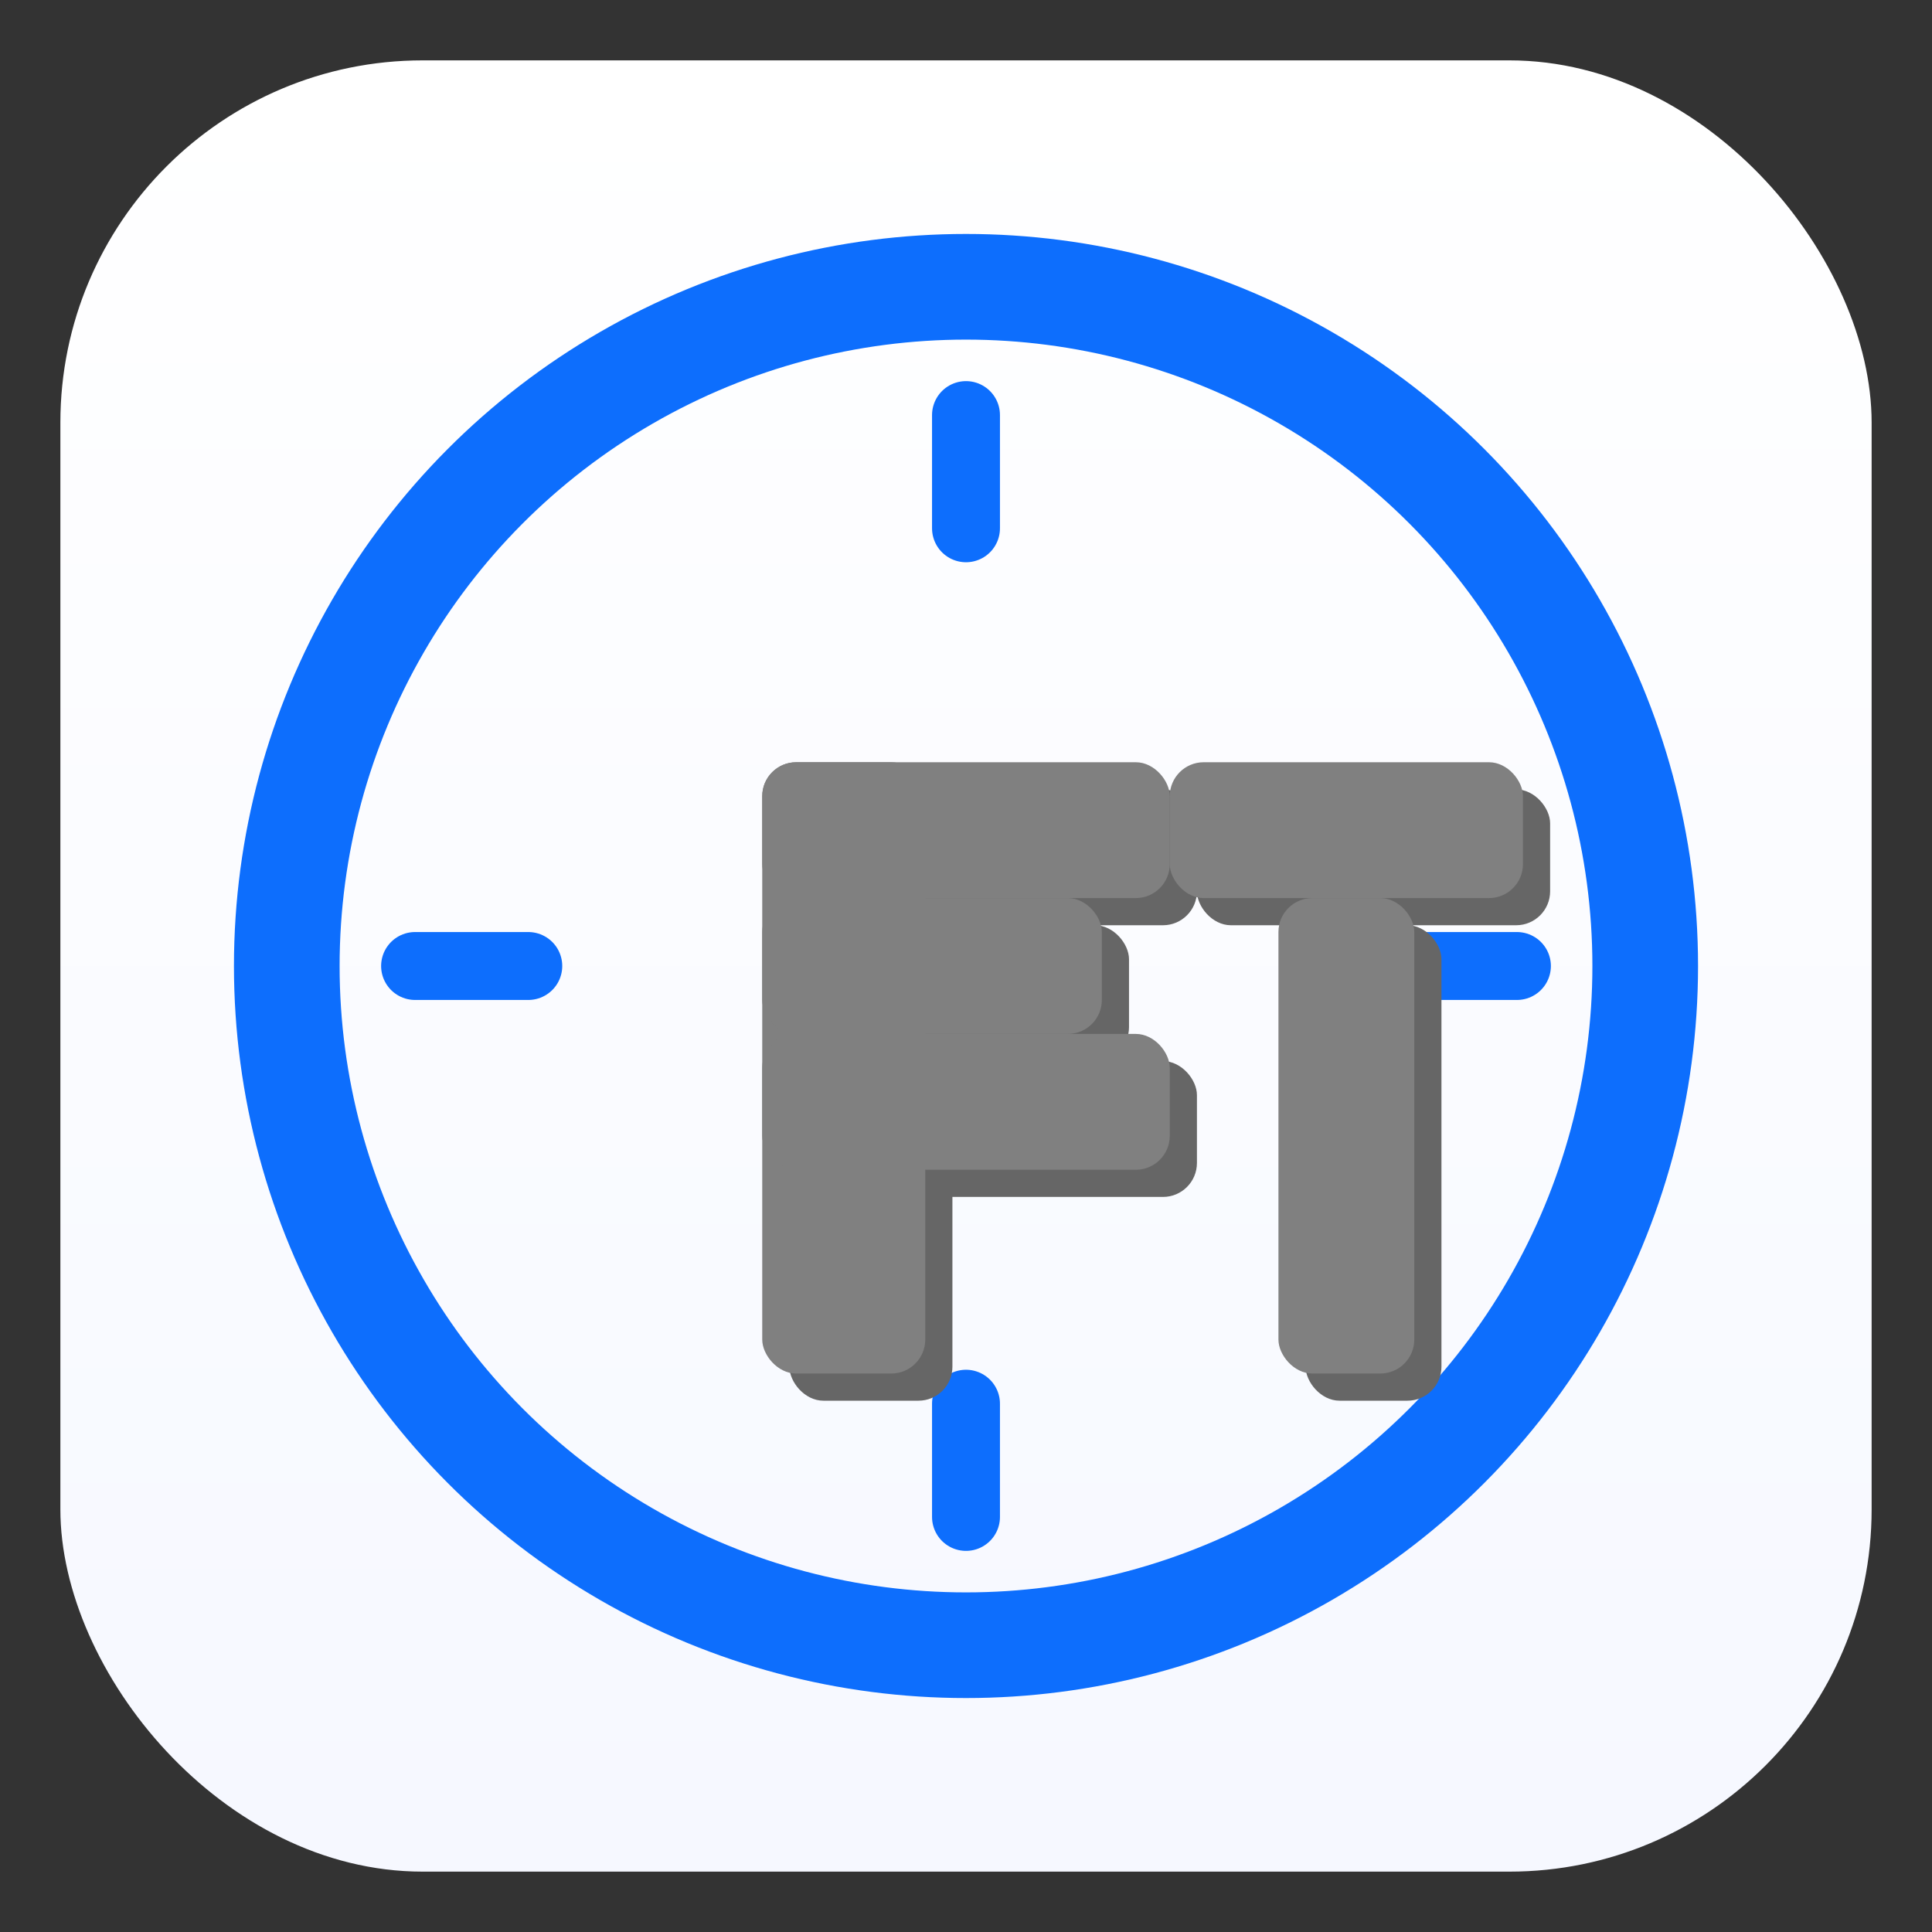
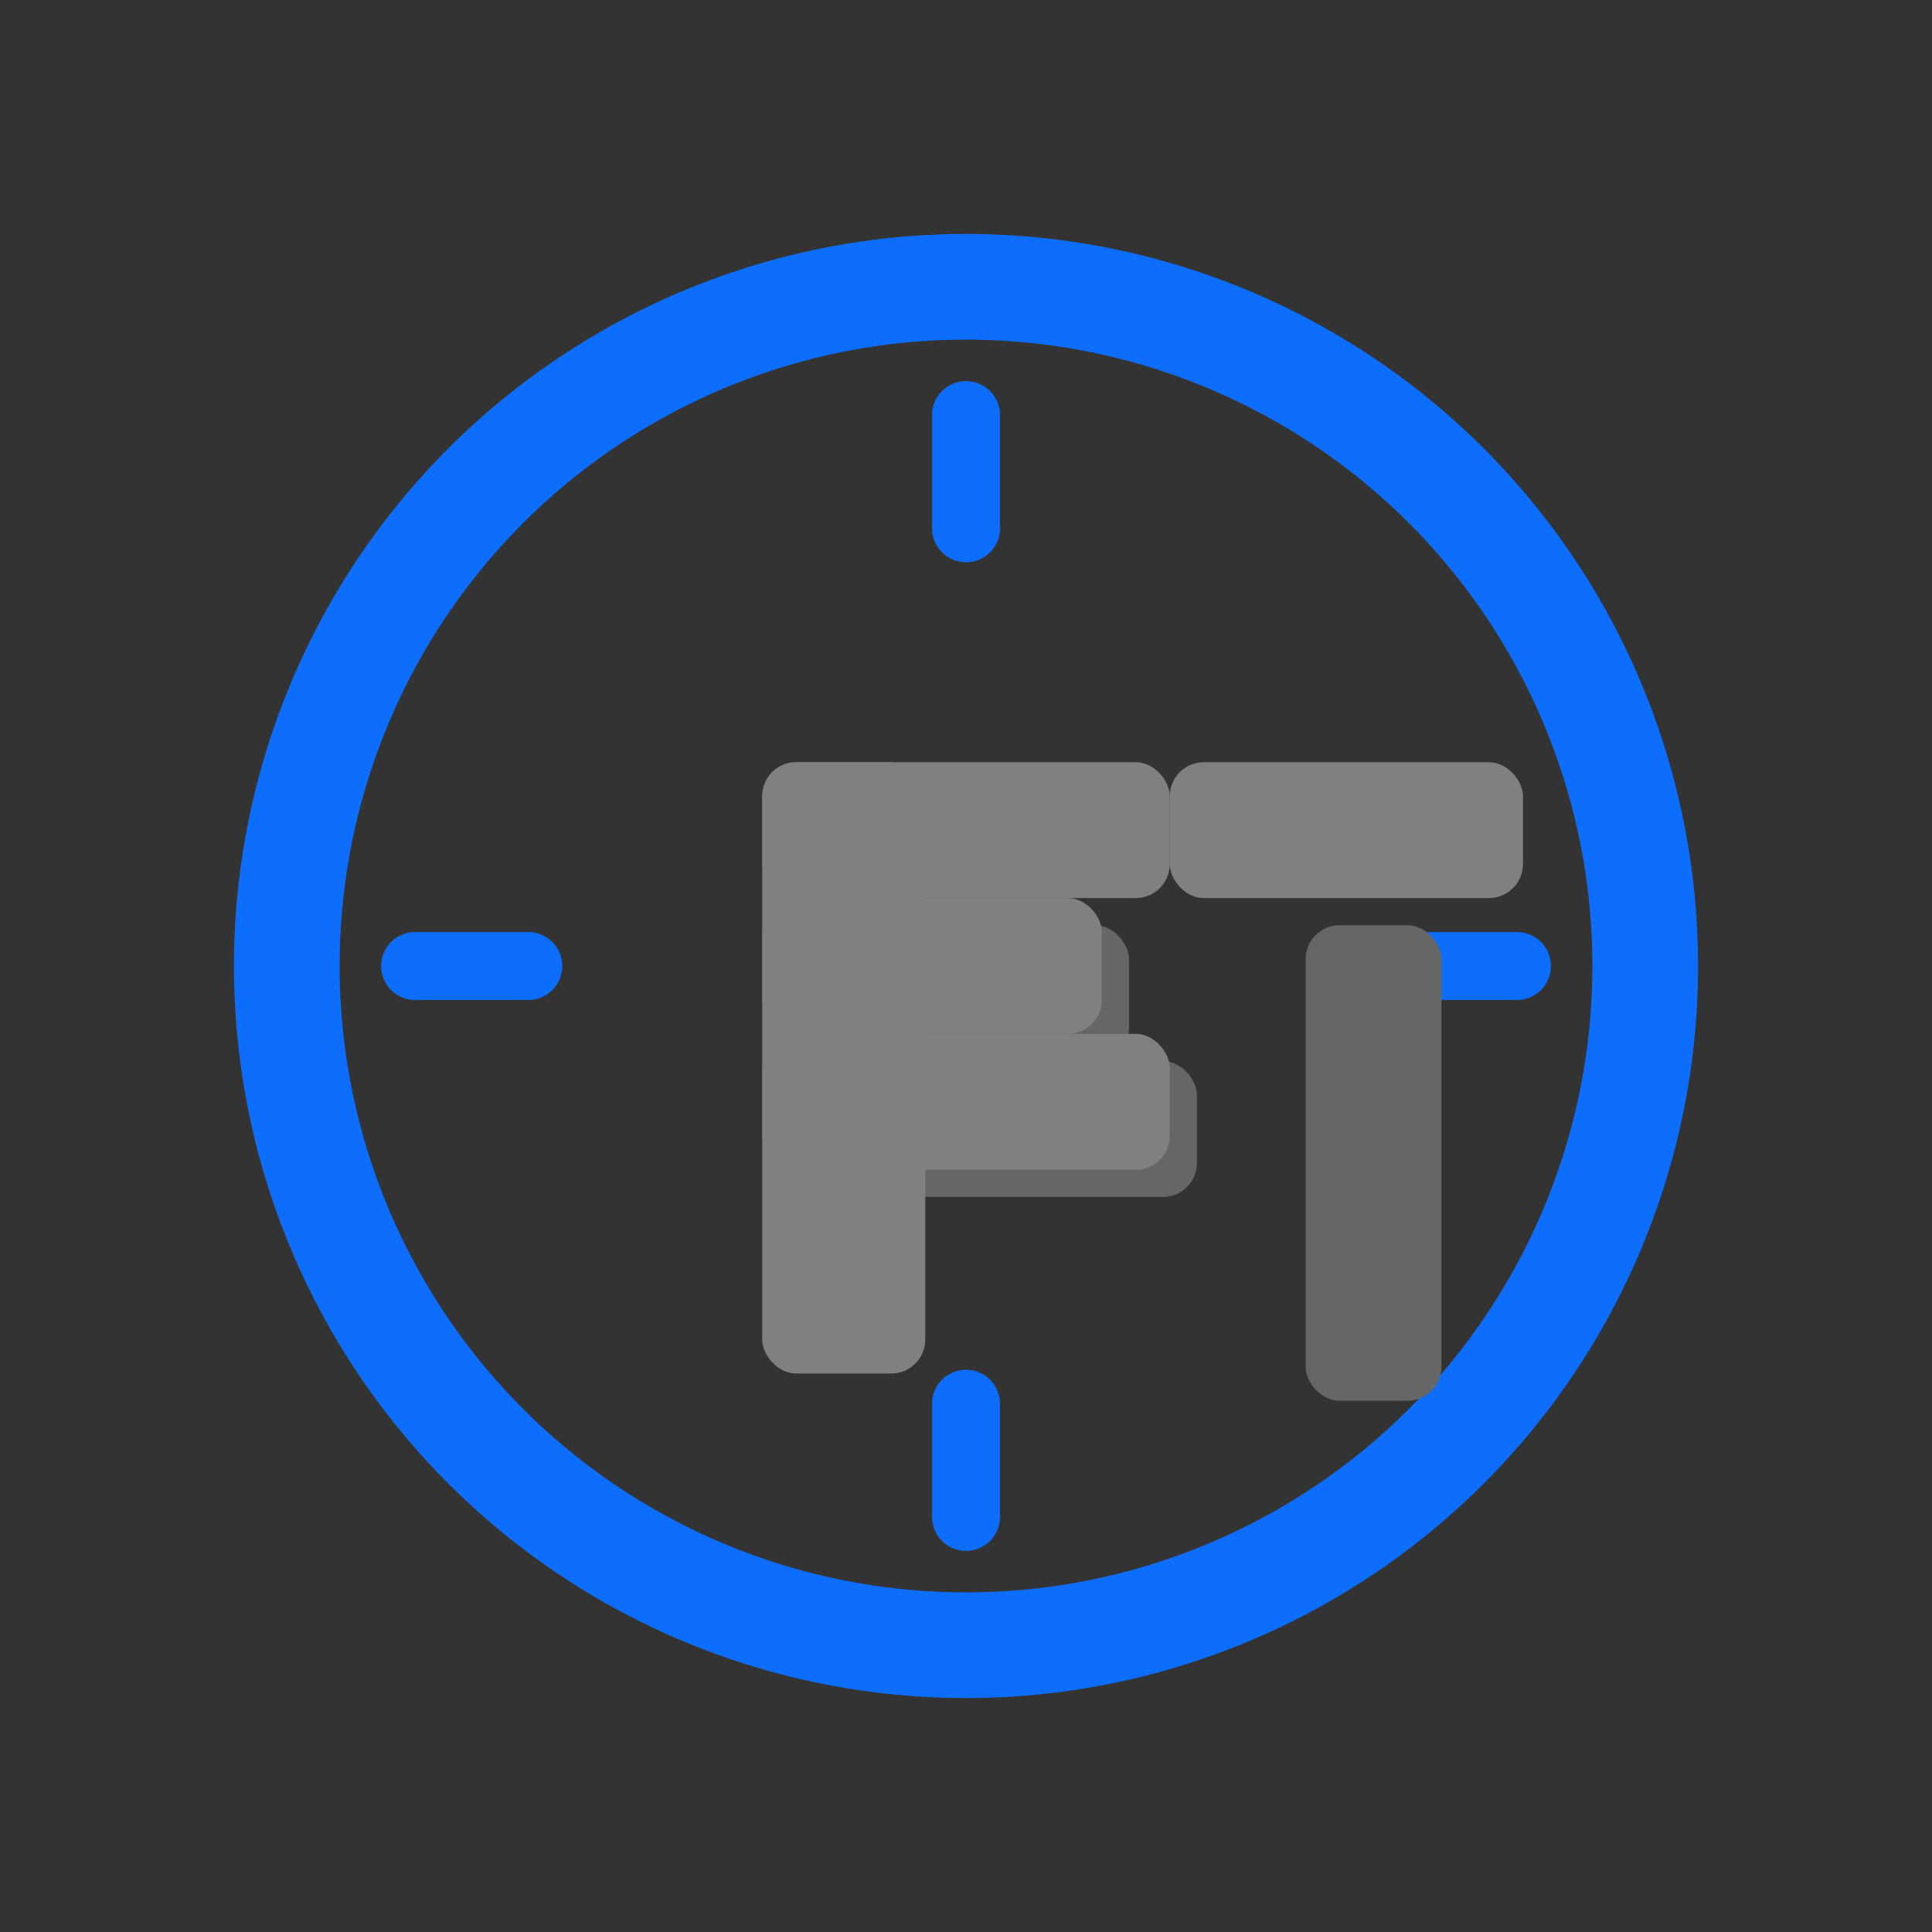
<svg xmlns="http://www.w3.org/2000/svg" width="512" height="512" viewBox="0 0 512 512" role="img" aria-label="Extrudethis.app logo (ET centered, Z-extrusion, internal ticks)">
  <rect x="0" y="0" width="512" height="512" fill="#333333" stroke="none" />
  <defs>
    <linearGradient id="bgGrad" x1="0" y1="0" x2="0" y2="1">
      <stop offset="0%" stop-color="#ffffff" />
      <stop offset="100%" stop-color="#f6f8ff" />
    </linearGradient>
    <style>
      .ring { stroke: #0d6efd; stroke-width: 28; fill: none; }
      .tick { stroke: #0d6efd; stroke-linecap: round; stroke-width: 18; }
      .et-front { fill: #808080; }
      .et-back  { fill: #666666; }
    </style>
  </defs>
-   <rect x="16" y="16" width="480" height="480" rx="96" ry="96" fill="url(#bgGrad)" />
  <circle class="ring" cx="256" cy="256" r="180" />
  <line class="tick" x1="256" y1="110" x2="256" y2="140" />
  <line class="tick" x1="372" y1="256" x2="402" y2="256" />
  <line class="tick" x1="256" y1="372" x2="256" y2="402" />
  <line class="tick" x1="110" y1="256" x2="140" y2="256" />
  <g transform="translate(256,256) scale(0.9) translate(-256,-256)">
    <g class="et-back" transform="translate(8,8)">
-       <rect x="196" y="196" width="48" height="180" rx="10" />
-       <rect x="196" y="196" width="120" height="40" rx="10" />
      <rect x="196" y="236" width="100" height="40" rx="10" />
      <rect x="196" y="276" width="120" height="40" rx="10" />
-       <rect x="316" y="196" width="104" height="40" rx="10" />
      <rect x="348" y="236" width="40" height="140" rx="10" />
    </g>
    <g class="et-front">
      <rect x="196" y="196" width="48" height="180" rx="10" />
      <rect x="196" y="196" width="120" height="40" rx="10" />
      <rect x="196" y="236" width="100" height="40" rx="10" />
      <rect x="196" y="276" width="120" height="40" rx="10" />
      <rect x="316" y="196" width="104" height="40" rx="10" />
-       <rect x="348" y="236" width="40" height="140" rx="10" />
    </g>
  </g>
</svg>